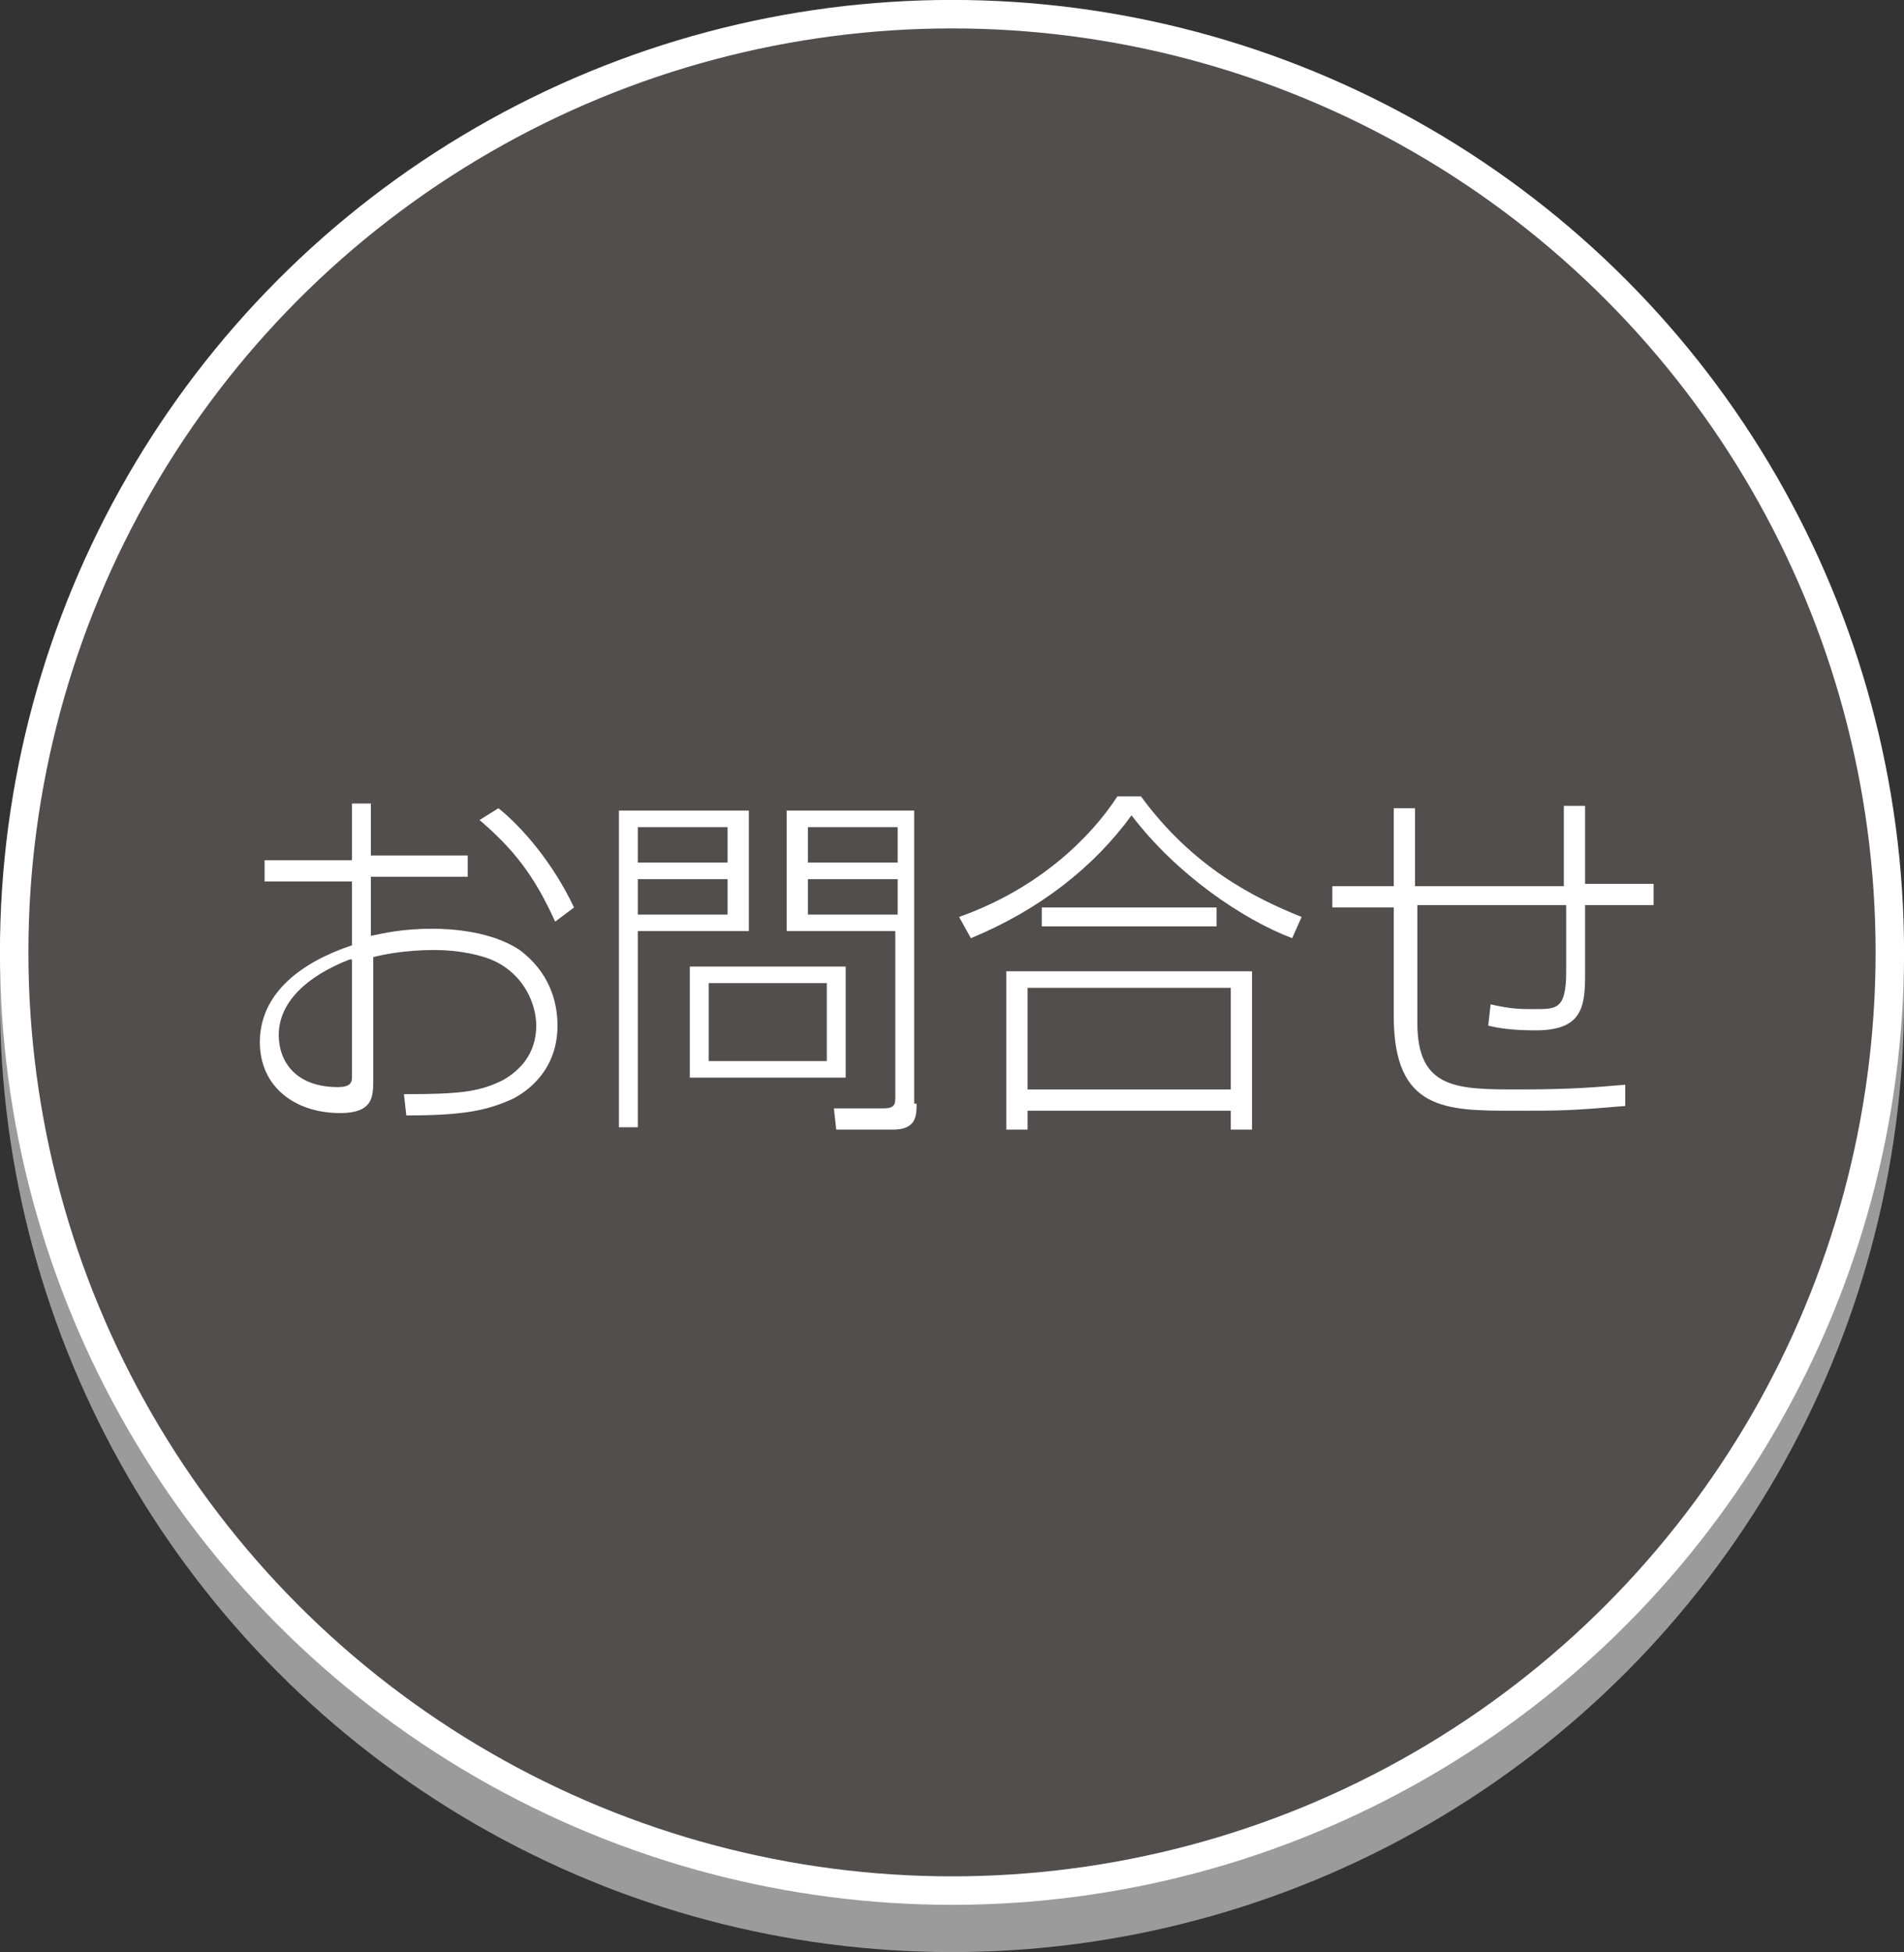
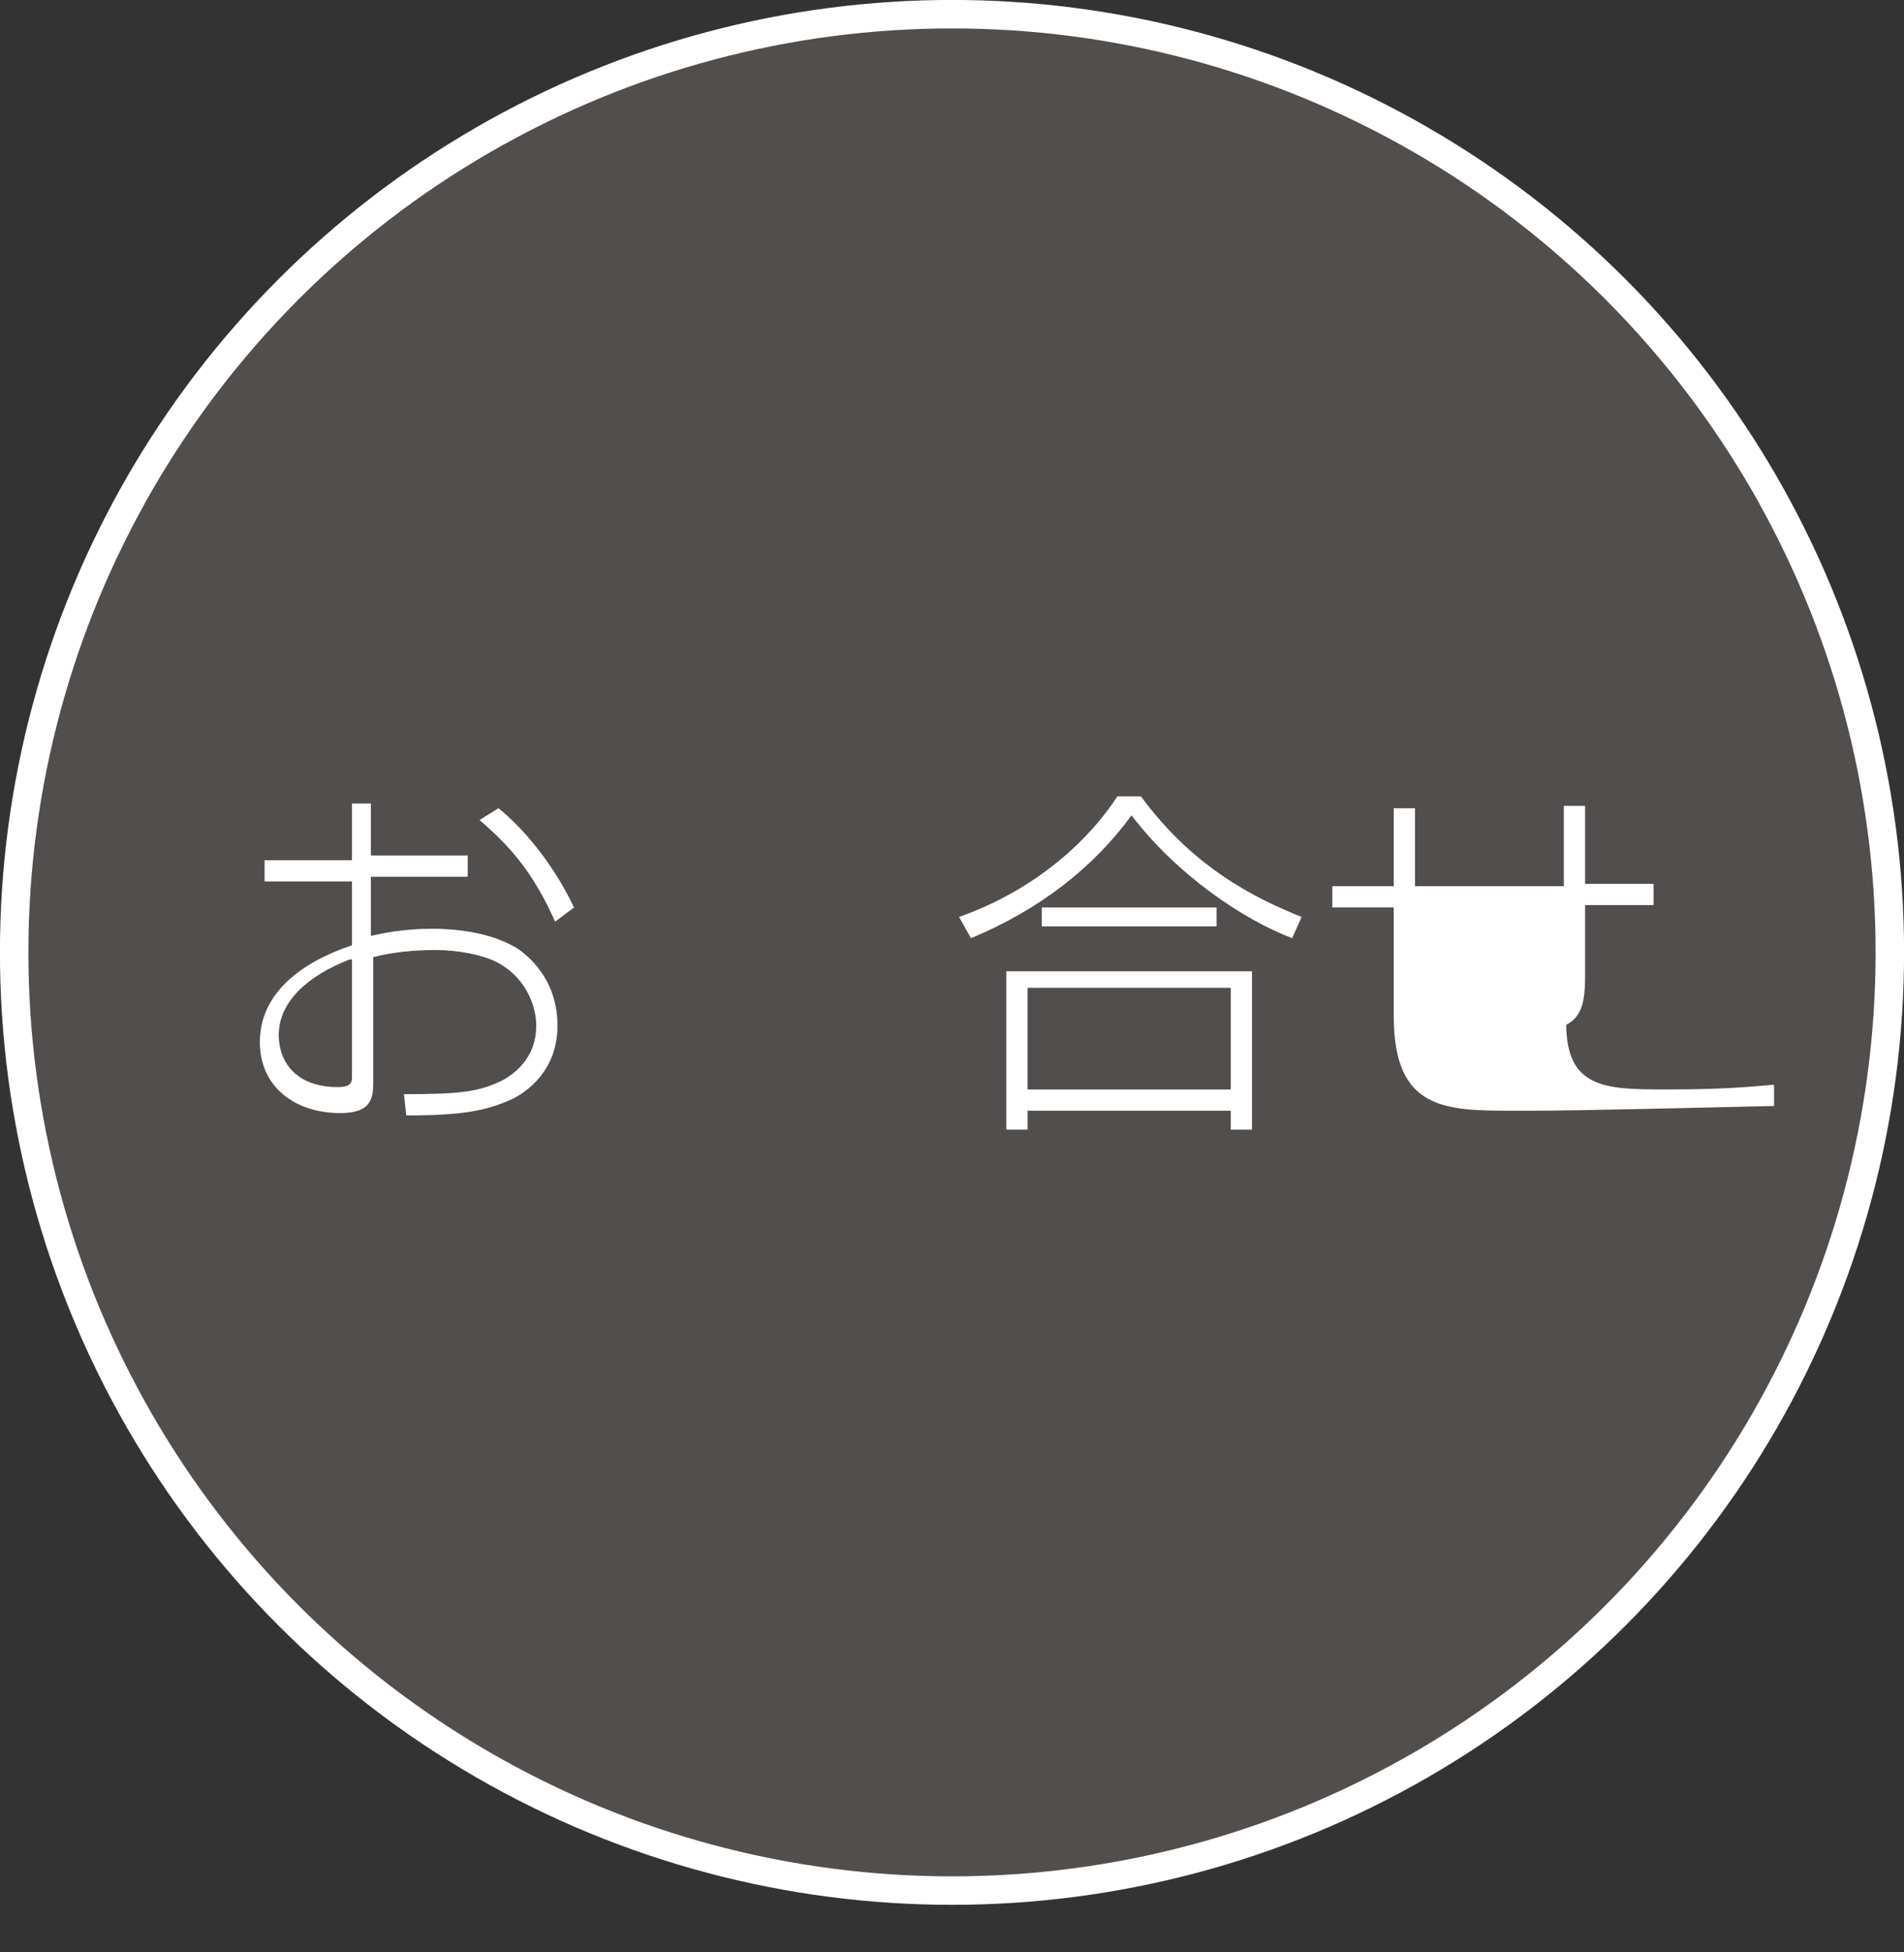
<svg xmlns="http://www.w3.org/2000/svg" version="1.2" baseProfile="tiny" id="contact" x="0px" y="0px" width="80.6px" height="82.6px" viewBox="0 0 80.6 82.6" xml:space="preserve">
  <rect x="0" y="0" width="80.6" height="82.6" fill="#333333" stroke="none" />
  <g>
    <g>
      <g>
-         <circle fill="#9B9B9B" cx="40.3" cy="42.3" r="39.7" />
-         <circle fill="none" stroke="#9B9B9B" stroke-width="1.205" cx="40.3" cy="42.3" r="39.7" />
-       </g>
+         </g>
      <g>
        <circle fill="#514E4D" cx="40.3" cy="40.3" r="39.7" />
        <circle fill="none" stroke="#FFFFFF" stroke-width="1.205" cx="40.3" cy="40.3" r="39.7" />
      </g>
    </g>
    <g>
      <path fill="#FFFFFF" d="M14.8,34h0.9v2.2h4.1v0.9h-4.1v2.5c0.5-0.1,1.3-0.3,2.6-0.3c0.8,0,2.5,0.1,3.7,0.9    c1.2,0.9,1.6,2.1,1.6,3.2c0,1.9-1.3,2.8-1.9,3.1c-1.1,0.5-2.1,0.7-4.5,0.7l-0.1-0.9c2.4,0,3.2-0.1,4.2-0.6    c0.7-0.4,1.4-1.1,1.4-2.3c0-0.9-0.5-2.1-1.7-2.7c-0.6-0.3-1.6-0.5-2.6-0.5c-1.3,0-2.2,0.2-2.6,0.3v5.3c0,0.7-0.1,1.3-1.4,1.3    c-1.9,0-3.4-1.1-3.4-3c0-2.1,1.8-3.4,3.9-4.1v-2.7h-3.7v-0.9h3.7V34z M14.8,40.6c-1.8,0.7-3,1.8-3,3.2c0,1.1,0.7,2.2,2.5,2.2    c0.4,0,0.6-0.1,0.6-0.4V40.6z M21.1,34.2c1,0.8,2.3,2.3,3.2,4.2L23.5,39c-0.9-2-1.8-3.1-3.2-4.3L21.1,34.2z" />
-       <path fill="#FFFFFF" d="M31.7,34.3v5.1H27v8.3h-0.8V34.3H31.7z M30.9,35H27v1.5h3.8V35z M30.9,37.2H27v1.5h3.8V37.2z M35.8,45.6    h-6.6v-4.7h6.6V45.6z M35,41.6h-5v3.3h5V41.6z M38.8,46.7c0,0.5,0,1.1-1,1.1h-2.4l-0.1-0.9l2.1,0c0.5,0,0.5-0.2,0.5-0.5v-7h-4.6    v-5.1h5.4V46.7z M38,35h-3.8v1.5H38V35z M38,37.2h-3.8v1.5H38V37.2z" />
      <path fill="#FFFFFF" d="M40.6,38.8c3.4-1.2,5.6-3.4,6.7-5.1h1c2.2,3,4.8,4.3,6.8,5.1l-0.4,0.9c-2.1-0.8-4.9-2.7-6.8-5.2    c-1.6,2.2-3.9,4-6.8,5.2L40.6,38.8z M53,41.1v6.7h-0.9v-0.8h-8.6v0.8h-0.9v-6.7H53z M52.1,41.8h-8.6v4.3h8.6V41.8z M51.5,39.2    h-7.4v-0.8h7.4V39.2z" />
-       <path fill="#FFFFFF" d="M67.1,34c0,0.5,0,0.8,0,3.4l2.9,0v0.9l-2.9,0c0,0.5,0,2.5,0,3c0,1.4-0.2,2.3-2.1,2.3c-1,0-1.6-0.1-2-0.2    l0.1-0.9c0.9,0.2,1.2,0.2,1.9,0.2c0.9,0,1.3,0,1.3-1.6c0-0.9,0-1.9,0-2.8l-6.3,0v5c0,2.8,1.7,2.8,4.3,2.8c2.3,0,3.3-0.1,4.5-0.2    l0,0.9C66.4,47,66.2,47,64.1,47c-2.9,0-5.1,0-5.1-4v-4.6h-2.6v-0.9l2.6,0v-3.3h0.9v3.3l6.3,0c0-0.5,0-2.9,0-3.4H67.1z" />
+       <path fill="#FFFFFF" d="M67.1,34c0,0.5,0,0.8,0,3.4l2.9,0v0.9l-2.9,0c0,0.5,0,2.5,0,3c0,1.4-0.2,2.3-2.1,2.3c-1,0-1.6-0.1-2-0.2    l0.1-0.9c0.9,0.2,1.2,0.2,1.9,0.2c0.9,0,1.3,0,1.3-1.6c0-0.9,0-1.9,0-2.8v5c0,2.8,1.7,2.8,4.3,2.8c2.3,0,3.3-0.1,4.5-0.2    l0,0.9C66.4,47,66.2,47,64.1,47c-2.9,0-5.1,0-5.1-4v-4.6h-2.6v-0.9l2.6,0v-3.3h0.9v3.3l6.3,0c0-0.5,0-2.9,0-3.4H67.1z" />
    </g>
  </g>
</svg>